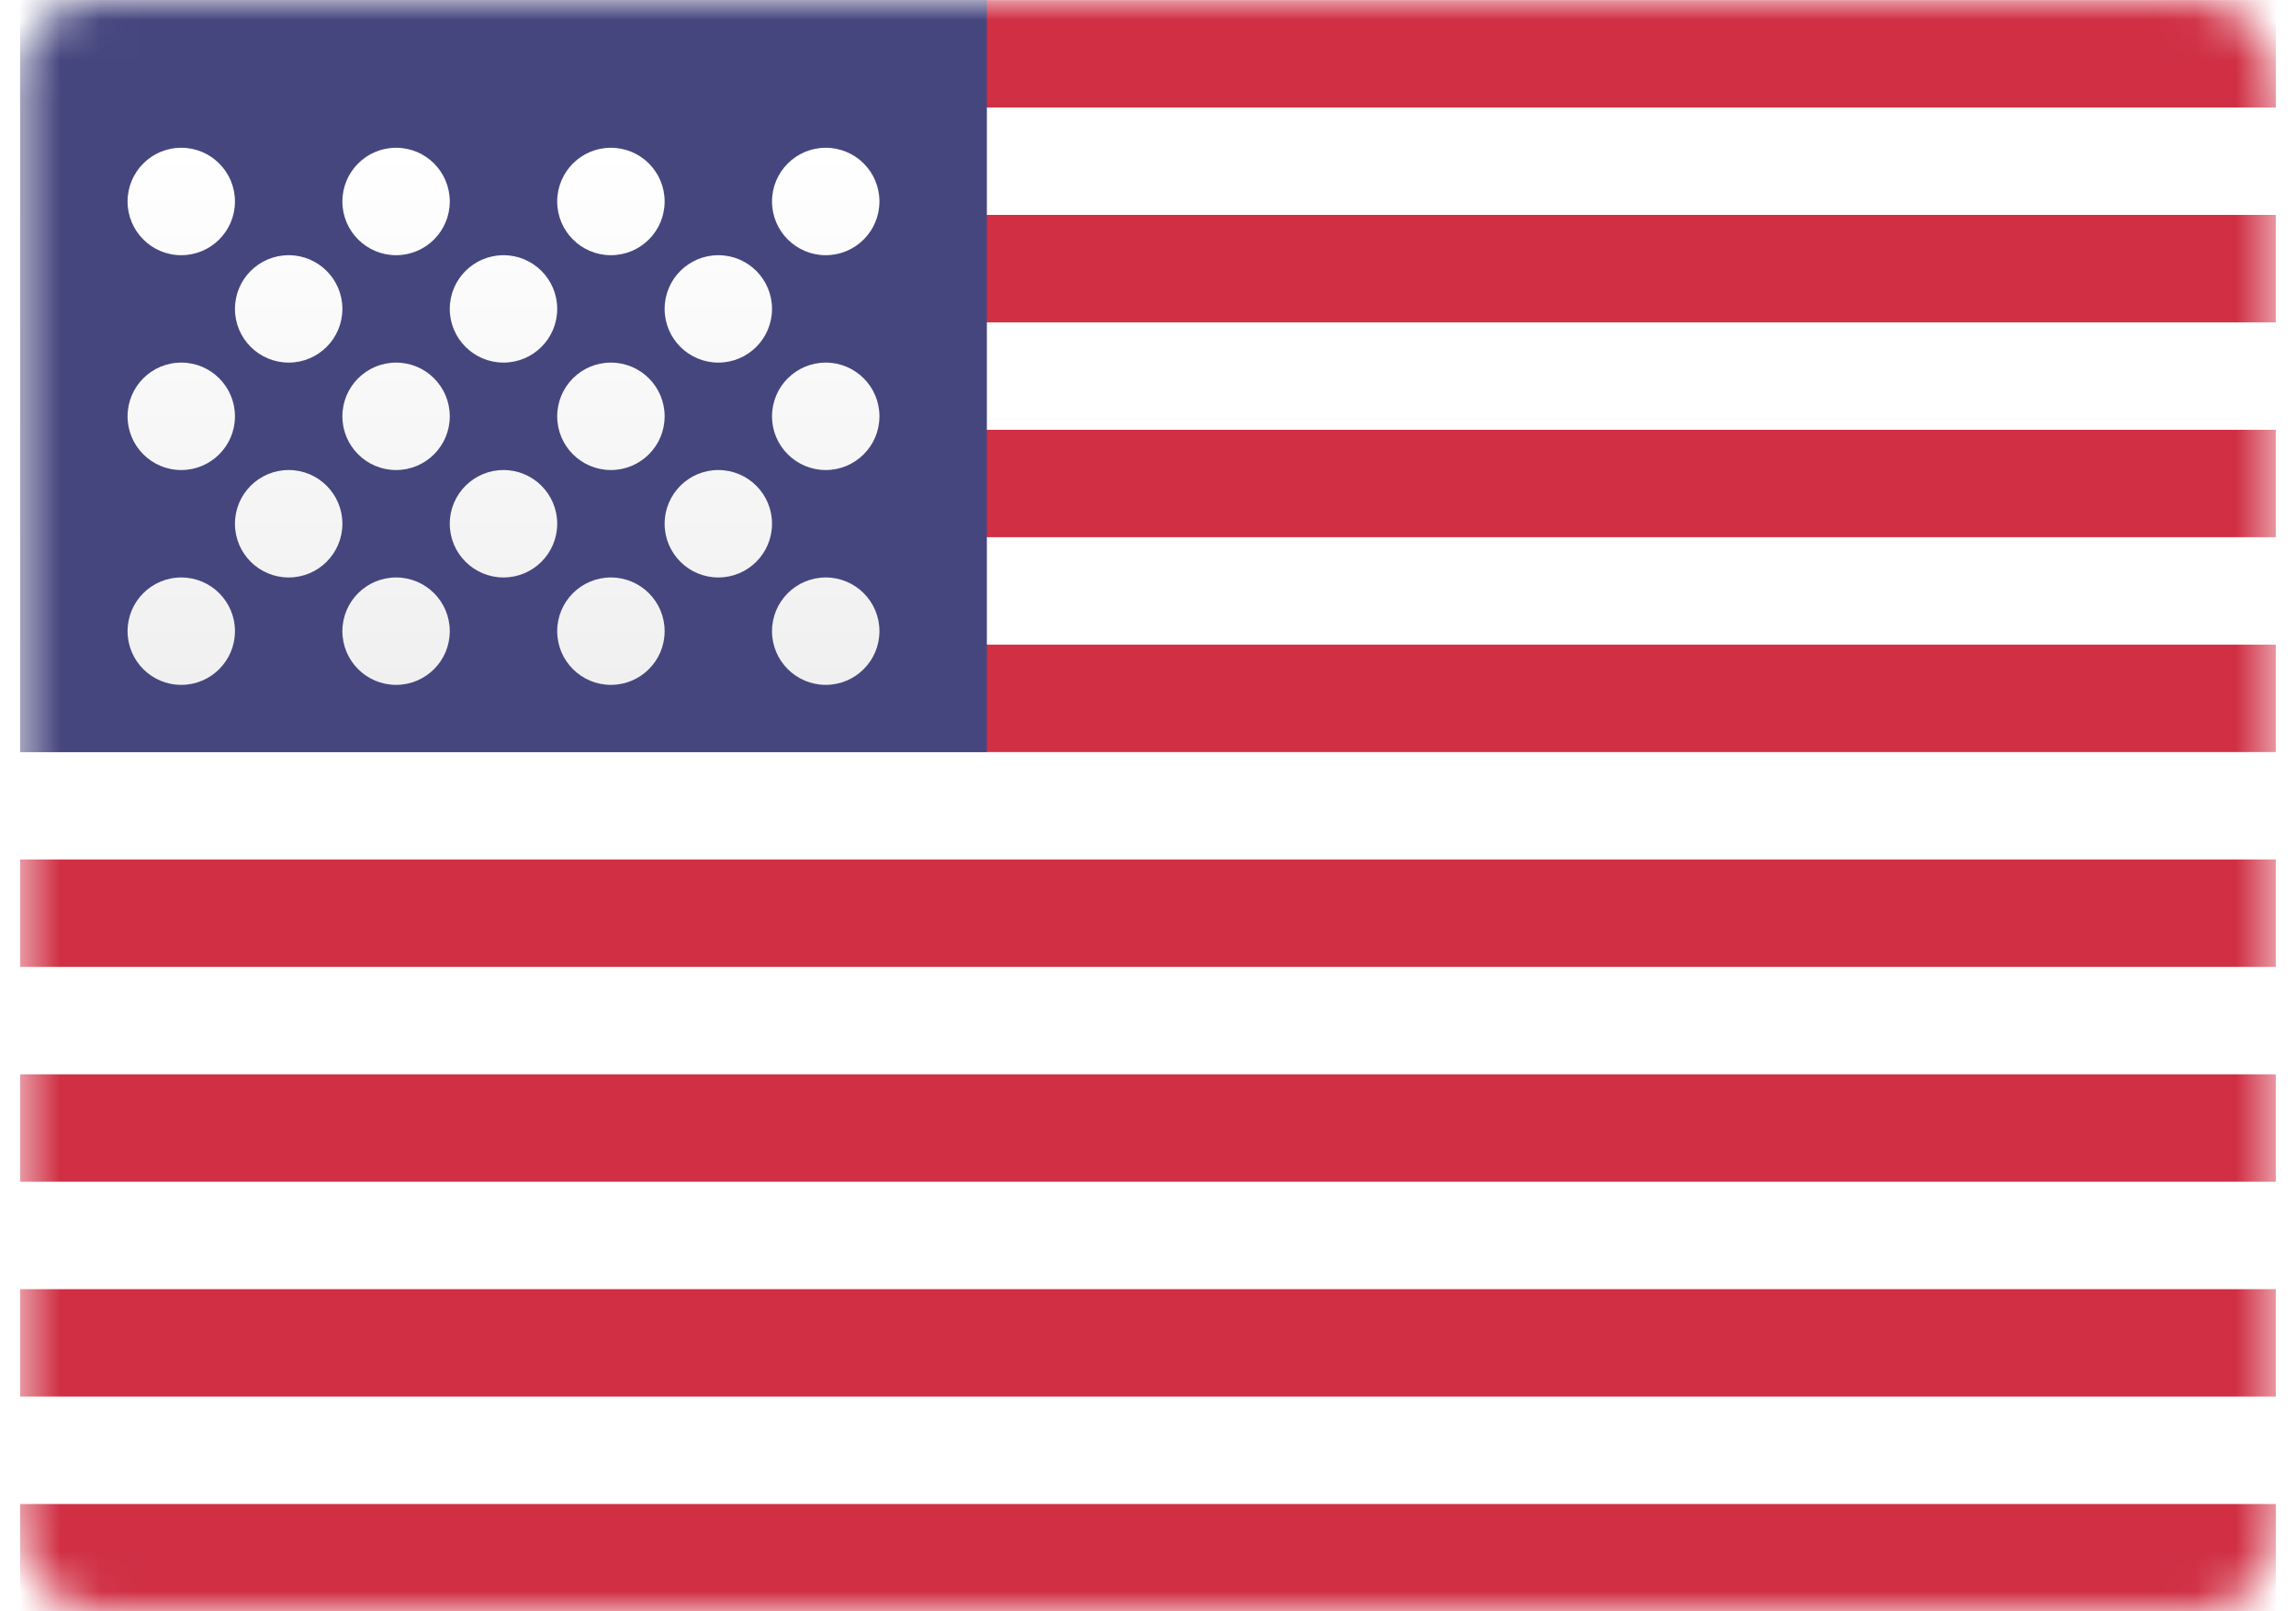
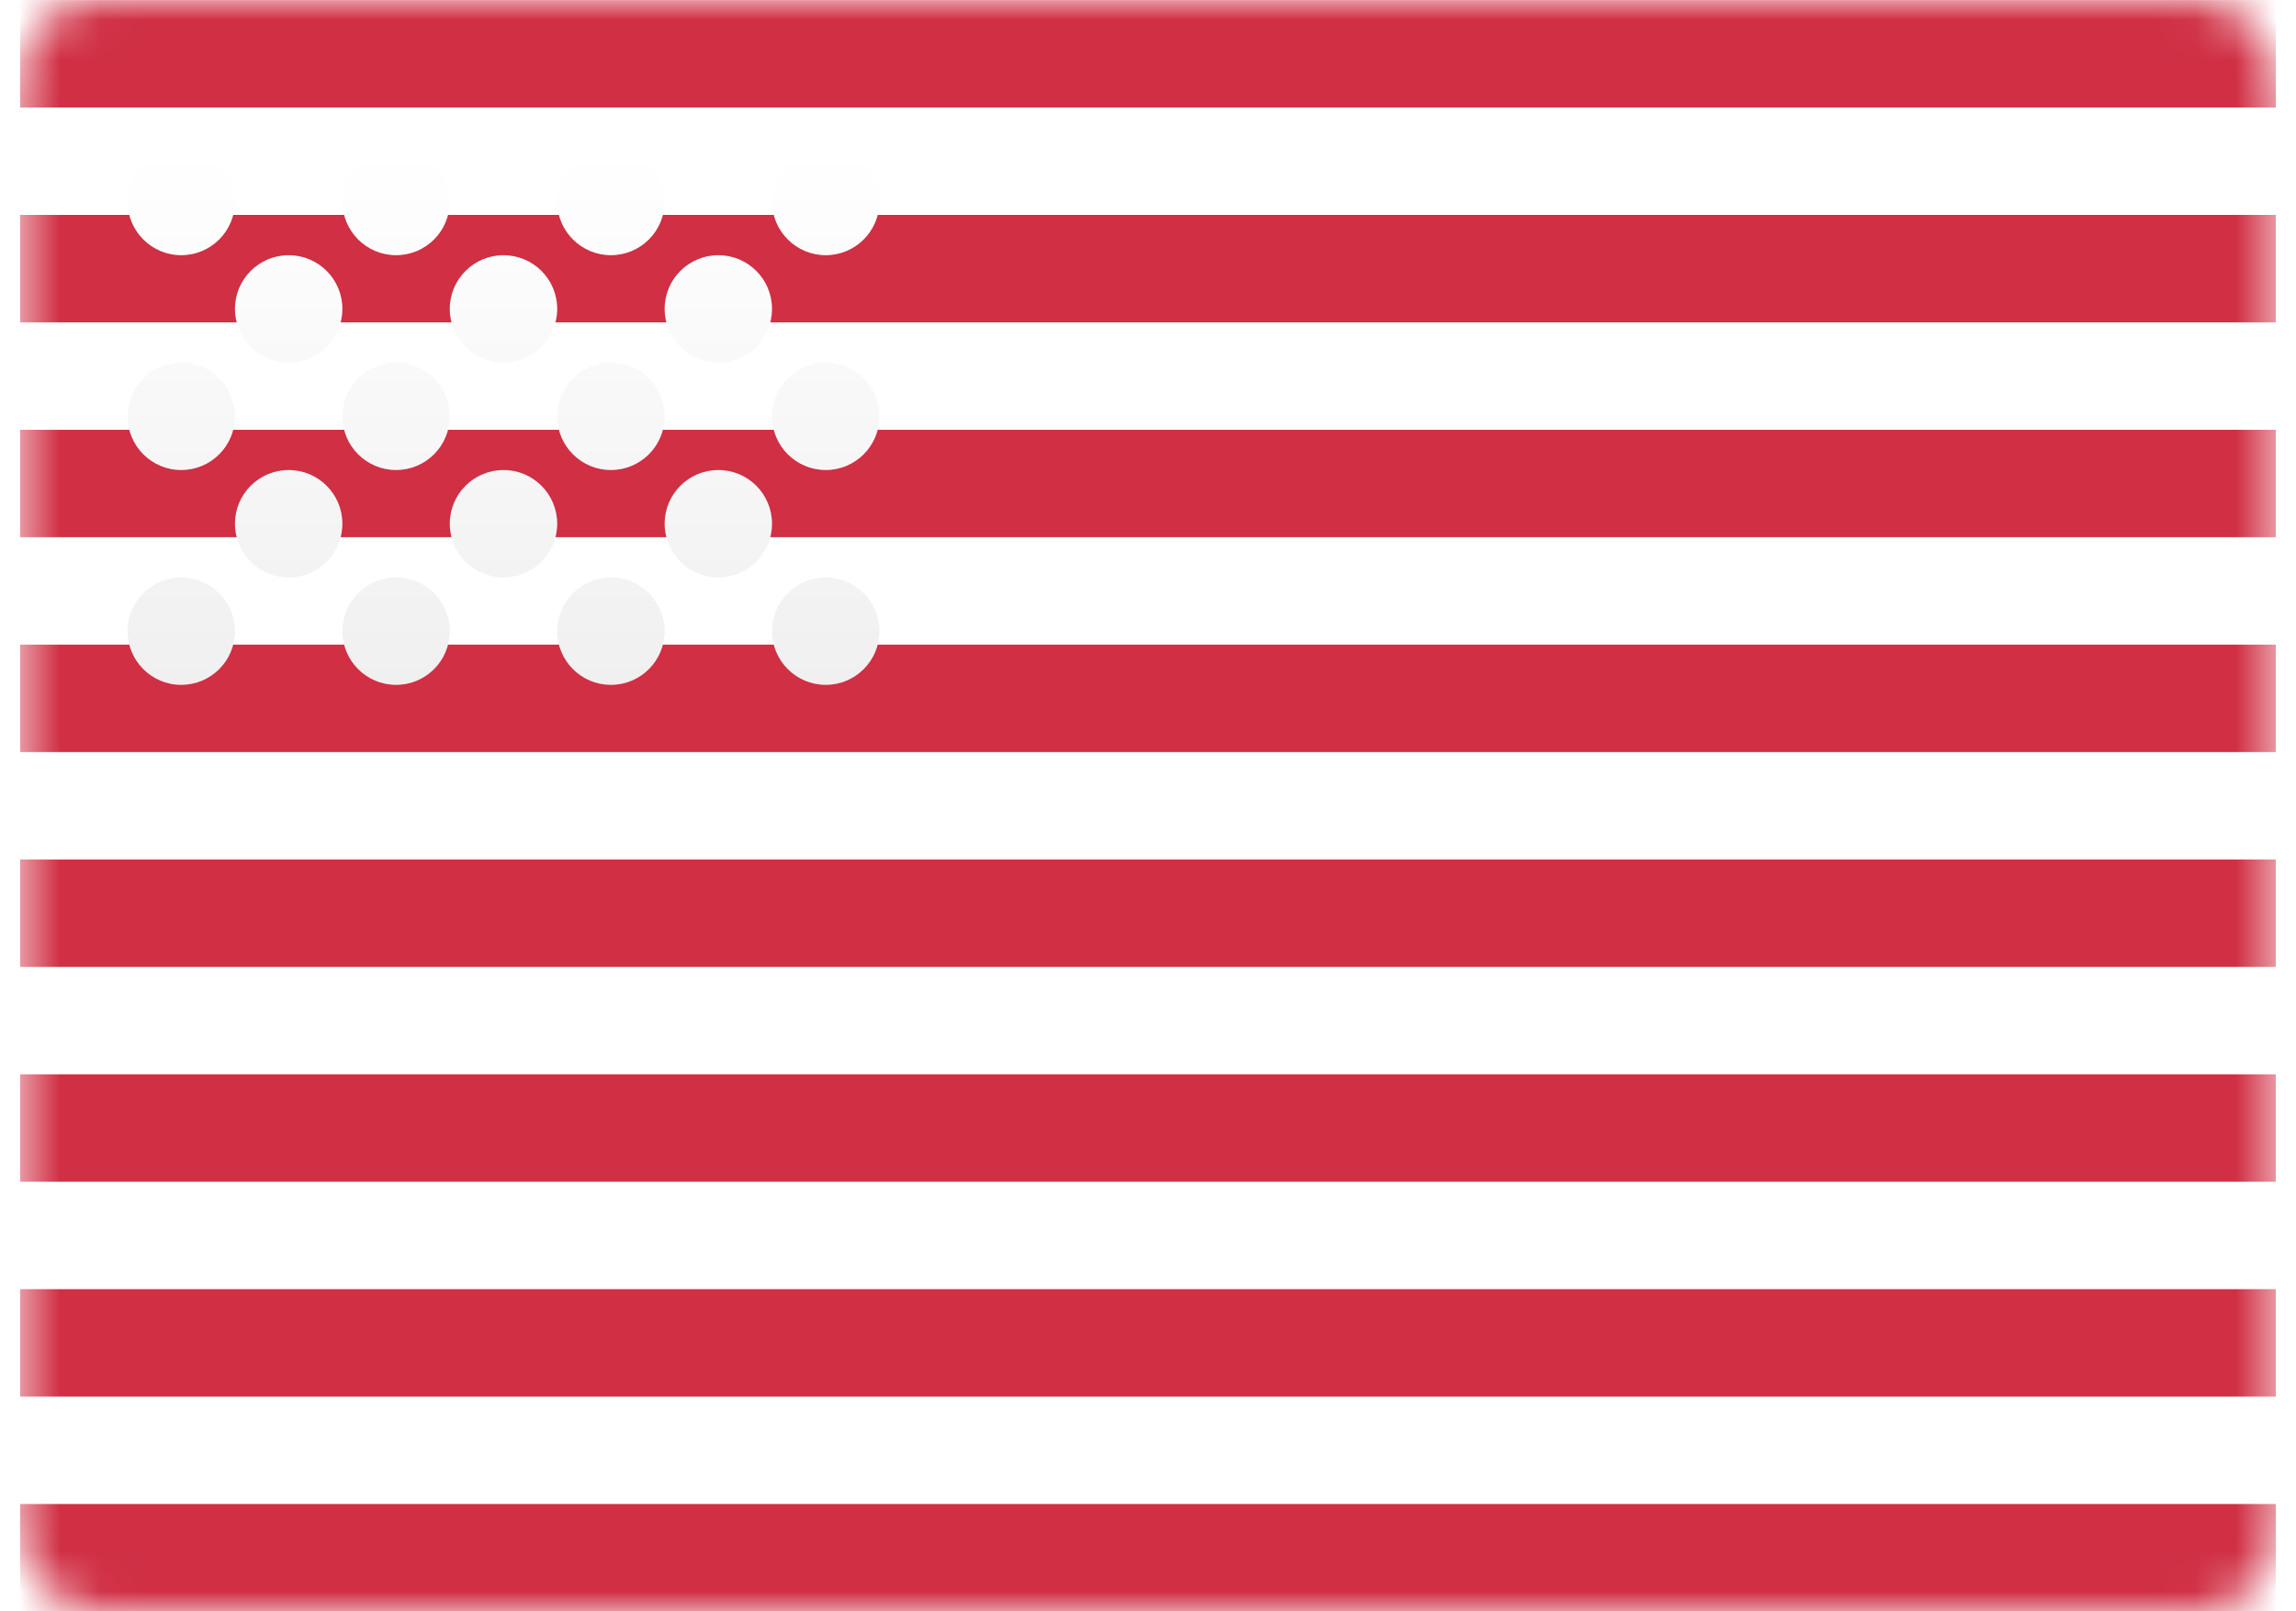
<svg xmlns="http://www.w3.org/2000/svg" width="57" height="40" viewBox="0 0 57 40" fill="none">
  <rect x="0.5" y="0.002" width="56" height="40" rx="2" fill="white" />
  <mask id="mask0_2487_24764" style="mask-type:luminance" maskUnits="userSpaceOnUse" x="0" y="0" width="57" height="41">
    <rect x="0.5" y="0.002" width="56" height="40" rx="2" fill="white" />
  </mask>
  <g mask="url(#mask0_2487_24764)">
-     <path fill-rule="evenodd" clip-rule="evenodd" d="M56.5 0.002H0.5V2.669H56.5V0.002ZM56.5 5.335H0.5V8.002H56.5V5.335ZM0.5 10.669H56.5V13.335H0.5V10.669ZM56.5 16.002H0.5V18.669H56.5V16.002ZM0.5 21.335H56.5V24.002H0.5V21.335ZM56.5 26.669H0.5V29.335H56.5V26.669ZM0.5 32.002H56.5V34.669H0.5V32.002ZM56.5 37.335H0.5V40.002H56.5V37.335Z" fill="#D02F44" />
-     <rect x="0.5" y="0.002" width="24" height="18.667" fill="#46467F" />
+     <path fill-rule="evenodd" clip-rule="evenodd" d="M56.5 0.002H0.5V2.669H56.5V0.002ZM56.5 5.335H0.5V8.002H56.5V5.335ZM0.5 10.669H56.5V13.335H0.5V10.669ZM56.5 16.002H0.5V18.669H56.5V16.002M0.5 21.335H56.5V24.002H0.5V21.335ZM56.5 26.669H0.5V29.335H56.5V26.669ZM0.5 32.002H56.5V34.669H0.5V32.002ZM56.5 37.335H0.5V40.002H56.5V37.335Z" fill="#D02F44" />
    <g filter="url(#filter0_d_2487_24764)">
      <path fill-rule="evenodd" clip-rule="evenodd" d="M5.833 4.001C5.833 4.738 5.236 5.335 4.5 5.335C3.763 5.335 3.167 4.738 3.167 4.001C3.167 3.265 3.763 2.668 4.5 2.668C5.236 2.668 5.833 3.265 5.833 4.001ZM11.166 4.001C11.166 4.738 10.57 5.335 9.833 5.335C9.097 5.335 8.5 4.738 8.5 4.001C8.5 3.265 9.097 2.668 9.833 2.668C10.57 2.668 11.166 3.265 11.166 4.001ZM15.166 5.335C15.903 5.335 16.5 4.738 16.5 4.001C16.5 3.265 15.903 2.668 15.166 2.668C14.43 2.668 13.833 3.265 13.833 4.001C13.833 4.738 14.43 5.335 15.166 5.335ZM21.833 4.001C21.833 4.738 21.236 5.335 20.5 5.335C19.764 5.335 19.166 4.738 19.166 4.001C19.166 3.265 19.764 2.668 20.5 2.668C21.236 2.668 21.833 3.265 21.833 4.001ZM7.167 8.001C7.903 8.001 8.5 7.404 8.5 6.668C8.5 5.932 7.903 5.335 7.167 5.335C6.43 5.335 5.833 5.932 5.833 6.668C5.833 7.404 6.43 8.001 7.167 8.001ZM13.833 6.668C13.833 7.404 13.236 8.001 12.5 8.001C11.764 8.001 11.166 7.404 11.166 6.668C11.166 5.932 11.764 5.335 12.5 5.335C13.236 5.335 13.833 5.932 13.833 6.668ZM17.833 8.001C18.57 8.001 19.166 7.404 19.166 6.668C19.166 5.932 18.57 5.335 17.833 5.335C17.097 5.335 16.5 5.932 16.5 6.668C16.5 7.404 17.097 8.001 17.833 8.001ZM21.833 9.335C21.833 10.071 21.236 10.668 20.5 10.668C19.764 10.668 19.166 10.071 19.166 9.335C19.166 8.598 19.764 8.001 20.5 8.001C21.236 8.001 21.833 8.598 21.833 9.335ZM15.166 10.668C15.903 10.668 16.5 10.071 16.5 9.335C16.5 8.598 15.903 8.001 15.166 8.001C14.43 8.001 13.833 8.598 13.833 9.335C13.833 10.071 14.43 10.668 15.166 10.668ZM11.166 9.335C11.166 10.071 10.57 10.668 9.833 10.668C9.097 10.668 8.5 10.071 8.5 9.335C8.5 8.598 9.097 8.001 9.833 8.001C10.57 8.001 11.166 8.598 11.166 9.335ZM4.5 10.668C5.236 10.668 5.833 10.071 5.833 9.335C5.833 8.598 5.236 8.001 4.5 8.001C3.763 8.001 3.167 8.598 3.167 9.335C3.167 10.071 3.763 10.668 4.5 10.668ZM8.5 12.001C8.5 12.738 7.903 13.335 7.167 13.335C6.43 13.335 5.833 12.738 5.833 12.001C5.833 11.265 6.43 10.668 7.167 10.668C7.903 10.668 8.5 11.265 8.5 12.001ZM12.5 13.335C13.236 13.335 13.833 12.738 13.833 12.001C13.833 11.265 13.236 10.668 12.5 10.668C11.764 10.668 11.166 11.265 11.166 12.001C11.166 12.738 11.764 13.335 12.5 13.335ZM19.166 12.001C19.166 12.738 18.57 13.335 17.833 13.335C17.097 13.335 16.5 12.738 16.5 12.001C16.5 11.265 17.097 10.668 17.833 10.668C18.57 10.668 19.166 11.265 19.166 12.001ZM20.5 16.001C21.236 16.001 21.833 15.404 21.833 14.668C21.833 13.932 21.236 13.335 20.5 13.335C19.764 13.335 19.166 13.932 19.166 14.668C19.166 15.404 19.764 16.001 20.5 16.001ZM16.5 14.668C16.5 15.404 15.903 16.001 15.166 16.001C14.43 16.001 13.833 15.404 13.833 14.668C13.833 13.932 14.43 13.335 15.166 13.335C15.903 13.335 16.5 13.932 16.5 14.668ZM9.833 16.001C10.57 16.001 11.166 15.404 11.166 14.668C11.166 13.932 10.57 13.335 9.833 13.335C9.097 13.335 8.5 13.932 8.5 14.668C8.5 15.404 9.097 16.001 9.833 16.001ZM5.833 14.668C5.833 15.404 5.236 16.001 4.5 16.001C3.763 16.001 3.167 15.404 3.167 14.668C3.167 13.932 3.763 13.335 4.5 13.335C5.236 13.335 5.833 13.932 5.833 14.668Z" fill="url(#paint0_linear_2487_24764)" />
    </g>
  </g>
  <defs>
    <filter id="filter0_d_2487_24764" x="3.167" y="2.668" width="18.666" height="14.334" filterUnits="userSpaceOnUse" color-interpolation-filters="sRGB">
      <feFlood flood-opacity="0" result="BackgroundImageFix" />
      <feColorMatrix in="SourceAlpha" type="matrix" values="0 0 0 0 0 0 0 0 0 0 0 0 0 0 0 0 0 0 127 0" result="hardAlpha" />
      <feOffset dy="1" />
      <feColorMatrix type="matrix" values="0 0 0 0 0 0 0 0 0 0 0 0 0 0 0 0 0 0 0.06 0" />
      <feBlend mode="normal" in2="BackgroundImageFix" result="effect1_dropShadow_2487_24764" />
      <feBlend mode="normal" in="SourceGraphic" in2="effect1_dropShadow_2487_24764" result="shape" />
    </filter>
    <linearGradient id="paint0_linear_2487_24764" x1="3.167" y1="2.668" x2="3.167" y2="16.001" gradientUnits="userSpaceOnUse">
      <stop stop-color="white" />
      <stop offset="1" stop-color="#F0F0F0" />
    </linearGradient>
  </defs>
</svg>